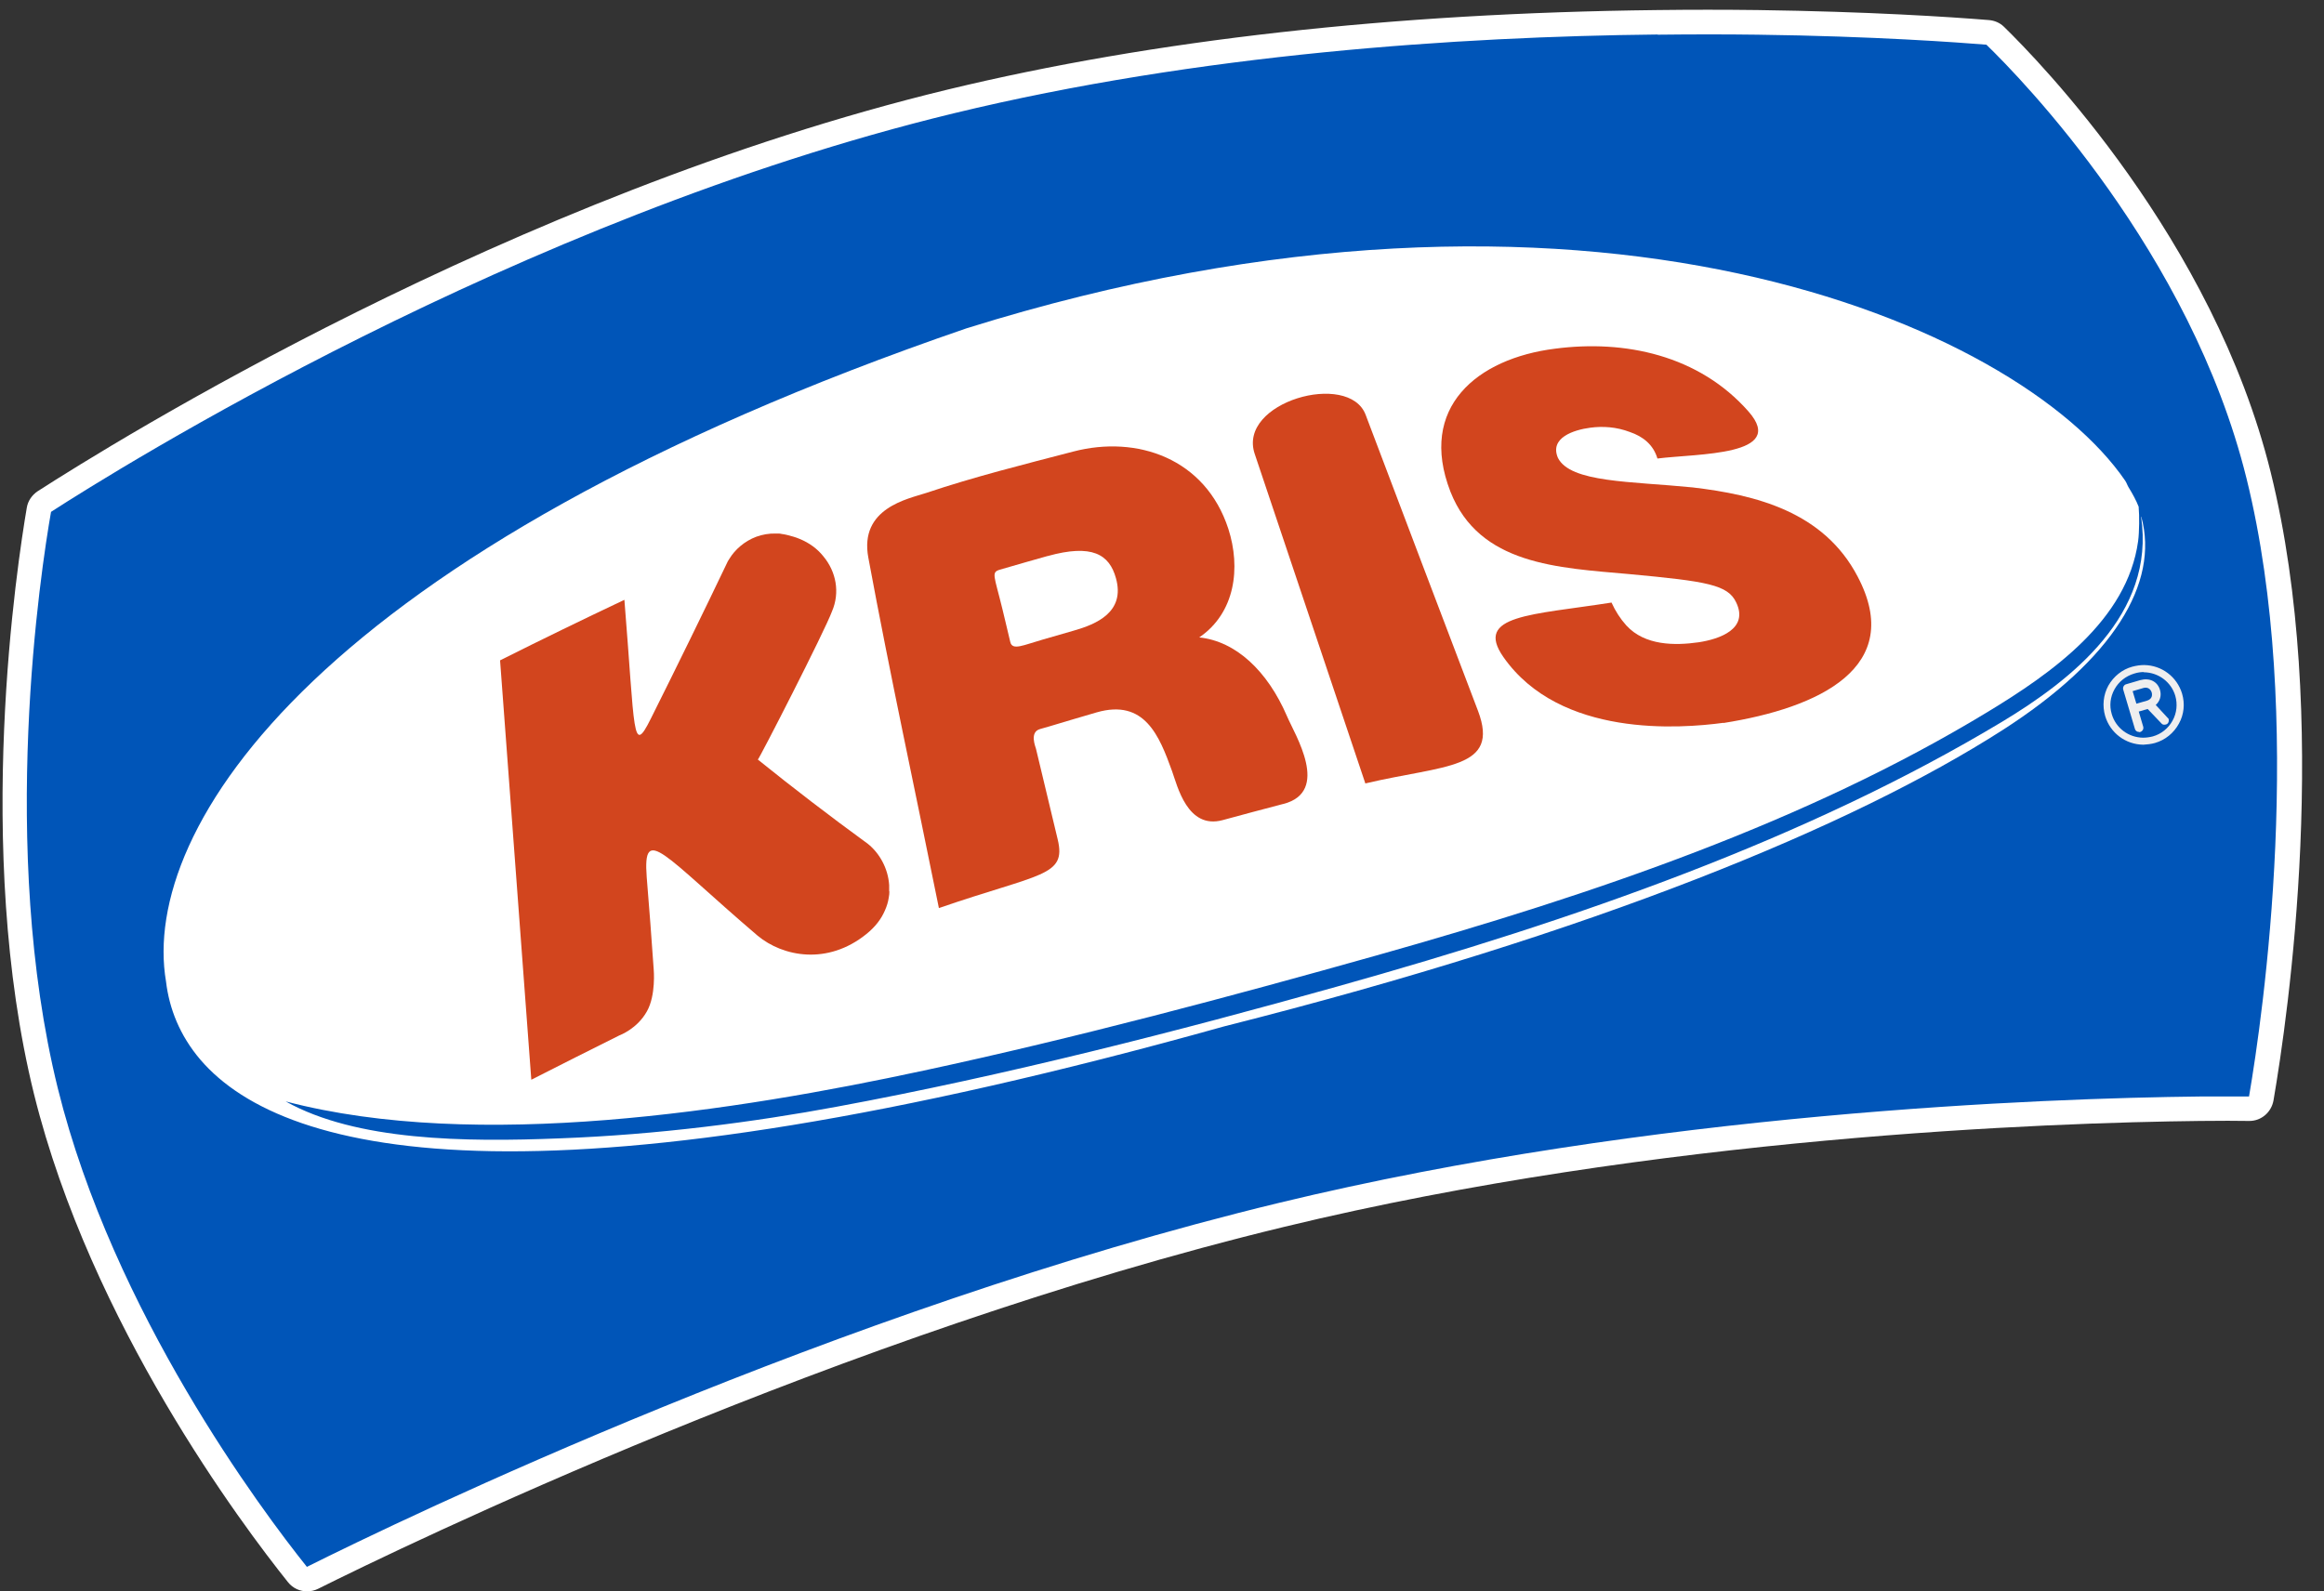
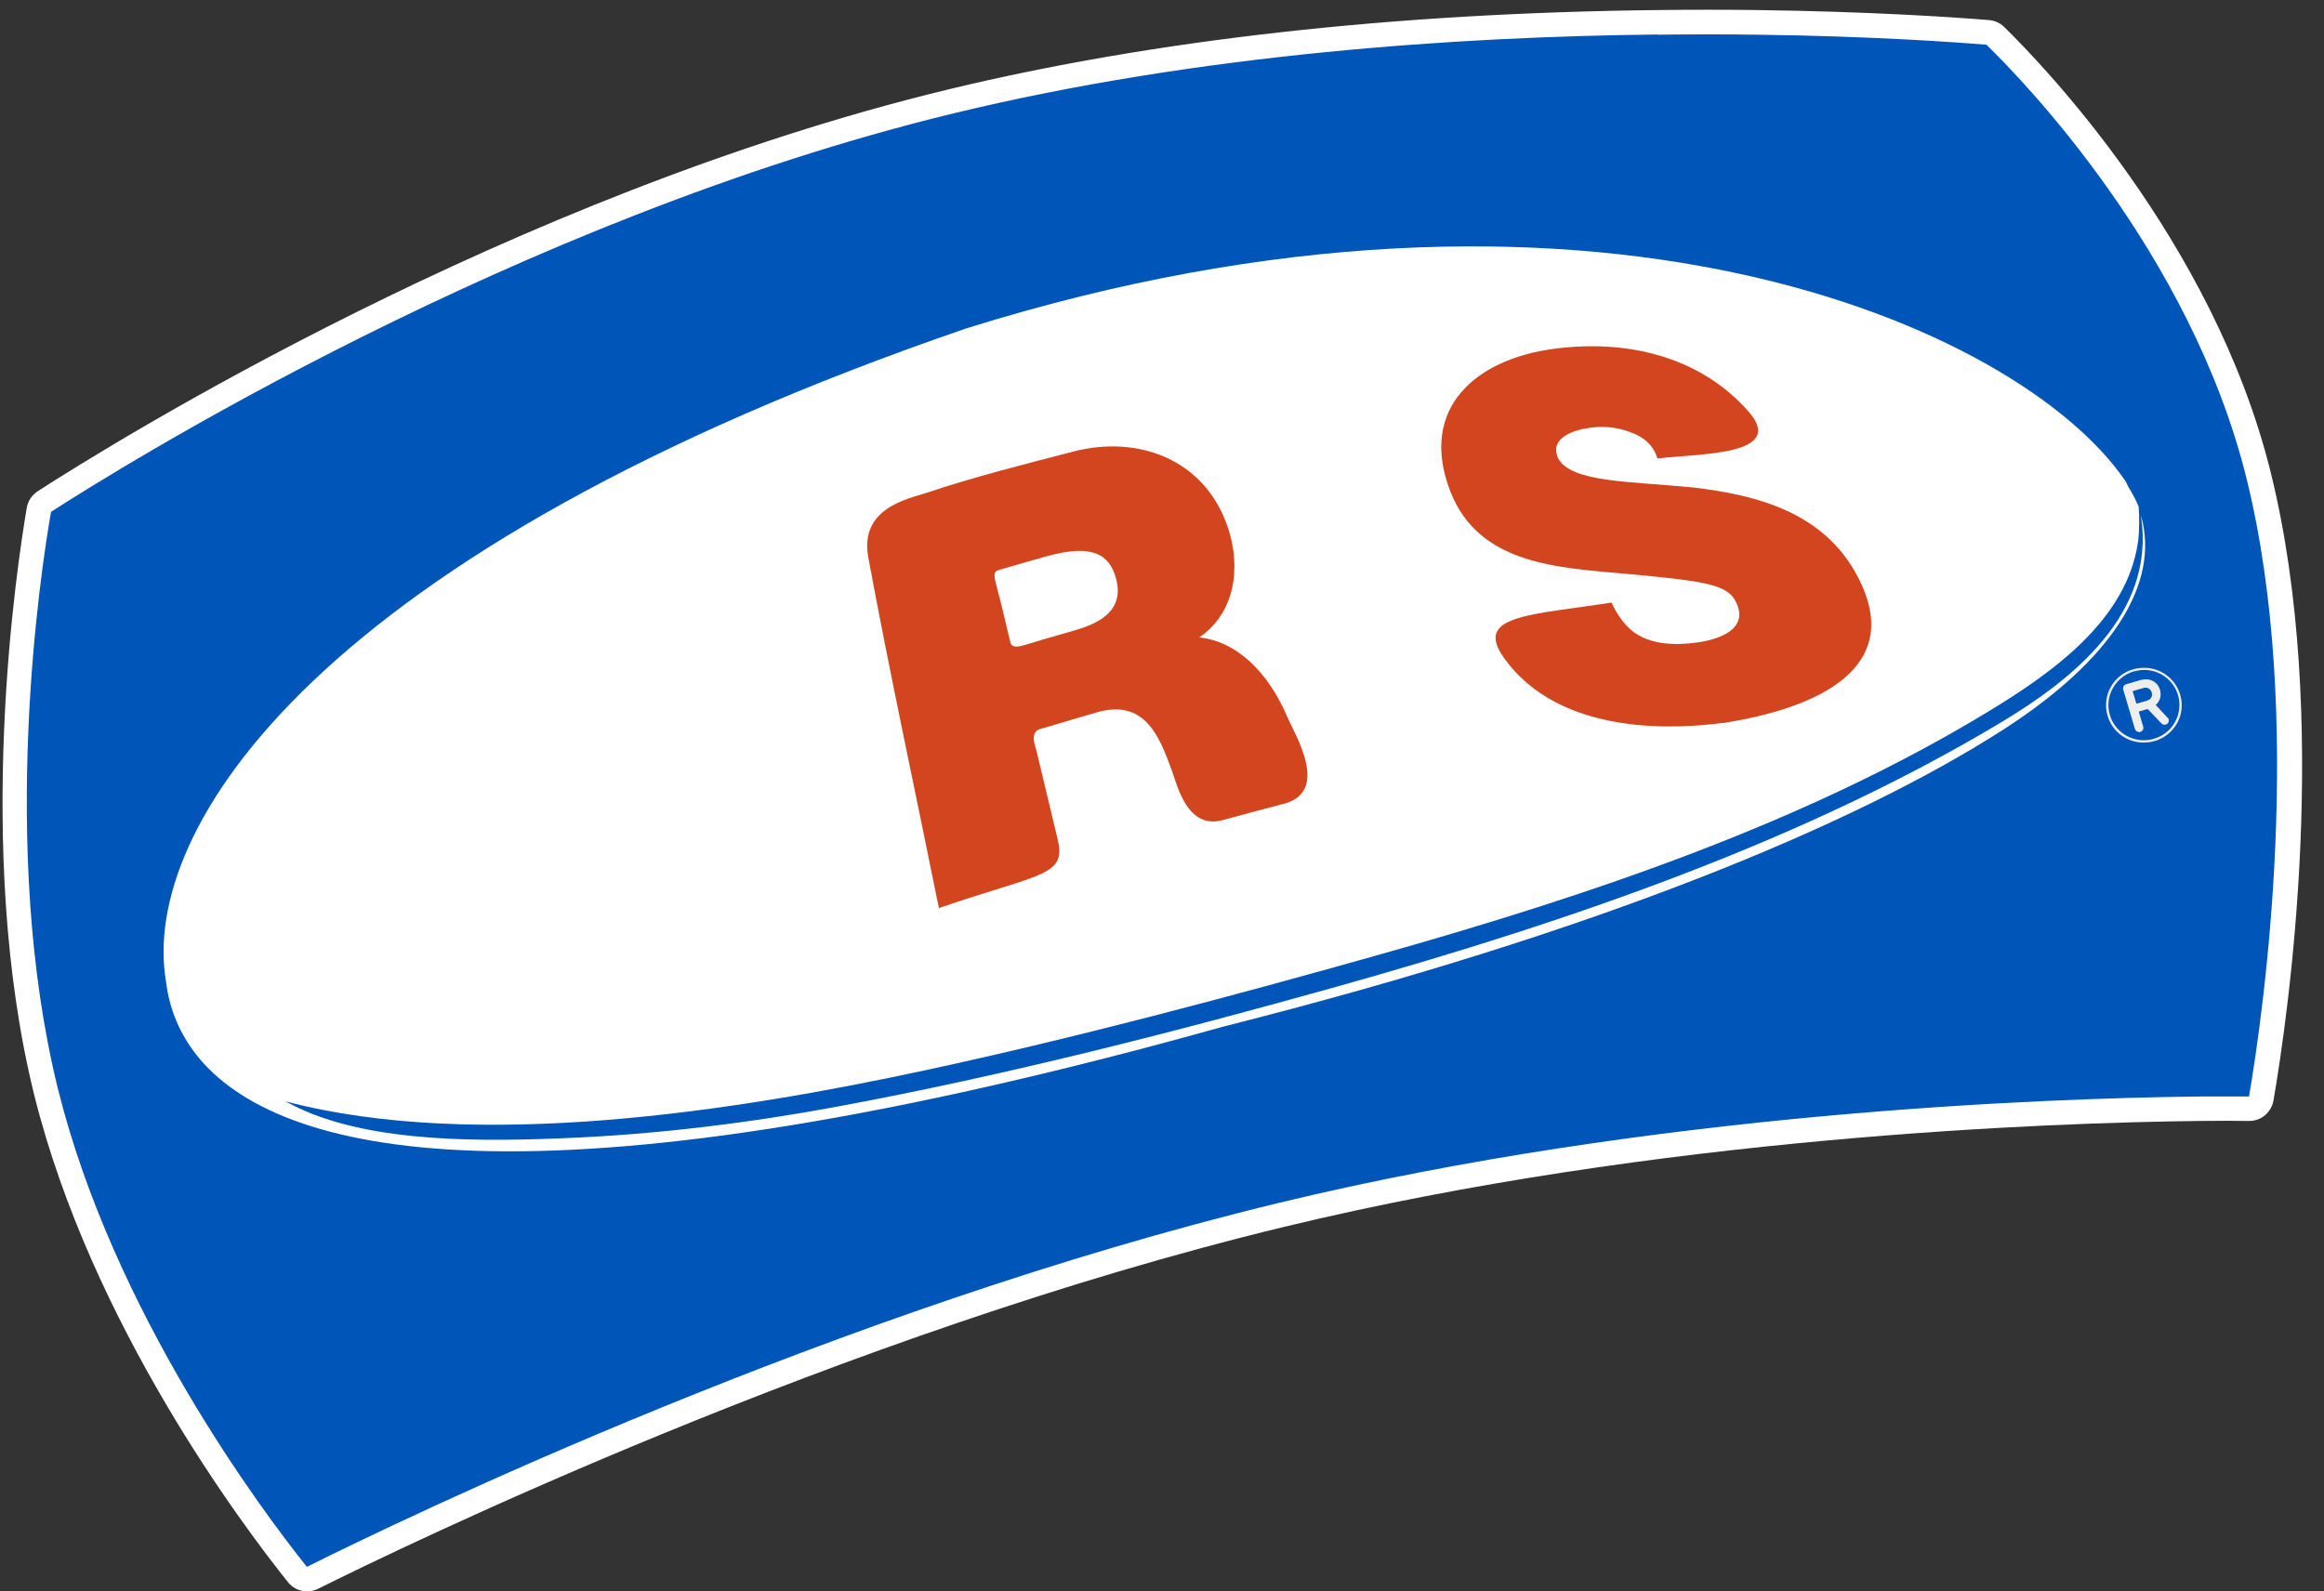
<svg xmlns="http://www.w3.org/2000/svg" width="73" height="50" viewBox="0 0 73 50" fill="none">
  <rect x="0" y="0" width="73" height="50" fill="#333333" stroke="none" />
  <path d="M9.647 49.633C9.534 49.633 9.42 49.586 9.34 49.486C7.932 47.73 3.205 41.442 1.443 34.306C-0.453 26.637 0.923 17.738 1.216 16.036C1.236 15.929 1.296 15.836 1.39 15.776C3.739 14.261 16.162 6.517 29.86 3.206C37.883 1.264 46.361 0.783 52.062 0.717C53.103 0.703 54.158 0.703 55.206 0.717C58.643 0.763 61.207 0.93 62.428 1.03C62.515 1.037 62.602 1.077 62.669 1.137C63.736 2.178 69.157 7.719 70.939 14.948C72.828 22.578 71.48 31.863 71.019 34.527C70.986 34.707 70.826 34.847 70.645 34.847C70.278 34.847 69.758 34.847 69.097 34.847C64.344 34.9 52.028 35.328 40.26 38.178C26.268 41.562 12.444 48.271 9.814 49.579C9.761 49.606 9.707 49.619 9.647 49.619" fill="#0055B8" />
  <path d="M52.068 1.09C53.176 1.077 54.224 1.077 55.199 1.09C58.897 1.137 61.554 1.337 62.395 1.404C63.496 2.472 68.803 7.912 70.565 15.028C72.428 22.551 71.086 31.883 70.645 34.453C70.278 34.453 69.751 34.453 69.09 34.453C64.217 34.507 51.941 34.947 40.166 37.797C26.228 41.169 12.631 47.737 9.64 49.232C8.225 47.463 3.559 41.235 1.817 34.2C-0.052 26.63 1.283 17.899 1.603 16.083C3.659 14.755 16.209 6.891 29.96 3.56C37.676 1.691 45.813 1.15 52.075 1.084M52.062 0.316C43.744 0.409 36.241 1.251 29.773 2.813C16.015 6.144 3.546 13.914 1.183 15.435C1.003 15.556 0.876 15.742 0.842 15.95C0.549 17.672 -0.84 26.637 1.069 34.38C2.858 41.596 7.624 47.937 9.046 49.713C9.2 49.906 9.427 50.007 9.66 50C9.774 50 9.887 49.973 9.994 49.92C12.617 48.611 26.402 41.916 40.353 38.545C52.081 35.708 64.364 35.274 69.103 35.221C69.758 35.214 70.278 35.214 70.645 35.221H70.659C71.032 35.221 71.346 34.947 71.413 34.58C71.874 31.897 73.229 22.545 71.326 14.841C69.511 7.505 64.03 1.898 62.949 0.843C62.822 0.717 62.648 0.643 62.468 0.63C61.24 0.53 58.67 0.363 55.219 0.316C54.171 0.303 53.109 0.303 52.068 0.316" fill="white" />
  <path d="M67.254 16.236C67.715 19.307 65.058 21.37 62.889 22.678C56.754 26.363 49.532 28.886 41.989 31.002C37.015 32.397 31.588 33.792 26.282 34.774C23.698 35.254 20.654 35.655 17.584 35.768C14.593 35.888 11.189 35.848 8.973 34.607C14.994 36.189 23.124 34.907 29.012 33.639C33.771 32.617 38.711 31.296 43.237 30.021C50.159 28.072 56.761 25.809 62.421 22.378C64.451 21.149 66.82 19.487 67.161 17.004C67.201 16.717 67.201 16.163 67.181 15.983C67.174 15.936 67.181 15.929 67.181 15.929C67.101 15.723 66.987 15.516 66.86 15.309C66.82 15.242 66.8 15.168 66.754 15.102C63.396 10.202 49.798 4.234 30.36 10.316C9.974 17.311 4.394 26.029 5.215 30.842C5.315 31.683 5.642 32.531 6.296 33.298C8.993 36.442 17.303 38.165 38.451 32.25C50.132 29.3 58.203 25.949 62.895 22.945C66.373 20.716 67.835 18.326 67.261 16.236" fill="white" />
-   <path d="M27.937 28.005C27.937 28.072 27.93 28.139 27.917 28.205C27.897 28.339 27.857 28.472 27.797 28.606C27.683 28.873 27.497 29.12 27.216 29.347C25.995 30.335 24.593 30.061 23.798 29.4C20.835 26.87 20.187 25.862 20.314 27.558C20.394 28.526 20.467 29.494 20.534 30.462C20.534 30.462 20.608 31.269 20.321 31.776C20.014 32.331 19.459 32.531 19.459 32.531C18.532 32.991 17.61 33.459 16.689 33.926C16.362 29.534 16.035 25.141 15.708 20.749C17.01 20.095 18.318 19.461 19.613 18.847C19.953 23.019 19.853 23.766 20.441 22.585C21.282 20.903 22.096 19.24 22.864 17.632C22.884 17.605 22.891 17.585 22.911 17.558C23.084 17.271 23.384 17.004 23.758 16.864C23.945 16.797 24.152 16.757 24.379 16.764C24.406 16.764 24.439 16.764 24.466 16.764C24.493 16.764 24.519 16.771 24.553 16.777C24.613 16.784 24.673 16.797 24.733 16.811C24.86 16.844 24.987 16.877 25.113 16.931C25.427 17.058 25.681 17.251 25.861 17.478C26.268 17.965 26.388 18.62 26.135 19.207C25.908 19.828 23.852 23.84 23.805 23.866C24.907 24.754 26.055 25.635 27.263 26.516C27.623 26.803 27.897 27.284 27.93 27.811C27.93 27.845 27.93 27.878 27.93 27.912V28.012L27.937 28.005Z" fill="#D2451E" />
  <path d="M40.306 25.261C39.672 25.428 39.038 25.595 38.404 25.769C37.296 26.069 36.982 24.687 36.815 24.227C36.415 23.119 35.954 21.95 34.446 22.384C33.952 22.524 33.458 22.678 32.957 22.825C32.843 22.858 32.75 22.885 32.677 22.905C32.323 22.998 32.53 23.472 32.543 23.532C32.77 24.48 32.997 25.428 33.224 26.376C33.504 27.544 32.683 27.431 29.492 28.532C28.752 24.861 27.957 21.203 27.276 17.525C26.983 15.963 28.525 15.676 29.092 15.489C30.601 14.982 32.176 14.588 33.718 14.187C35.714 13.666 37.863 14.401 38.584 16.617C38.978 17.838 38.804 19.254 37.67 20.028C38.818 20.148 39.812 21.076 40.427 22.505C40.673 23.085 41.802 24.874 40.313 25.261" fill="#D2451E" />
-   <path d="M42.889 24.621C41.735 21.169 40.566 17.712 39.412 14.261C38.864 12.632 42.369 11.644 42.896 13.032C44.071 16.136 45.246 19.24 46.427 22.338C47.122 24.18 45.386 24.027 42.896 24.614" fill="#D2451E" />
  <path d="M54.138 22.711C52.796 22.892 49.004 23.192 47.222 20.642C46.301 19.32 48.11 19.327 50.62 18.933C50.74 19.2 50.9 19.447 51.087 19.654C51.668 20.288 52.609 20.288 53.356 20.181C54.017 20.081 54.932 19.761 54.538 18.933C54.278 18.372 53.623 18.266 51.18 18.039C48.937 17.838 46.468 17.752 45.56 15.449C44.532 12.799 46.401 11.263 48.844 10.956C51.033 10.669 53.363 11.156 54.925 12.932C56.147 14.327 53.33 14.247 52.062 14.407C51.935 13.973 51.608 13.713 51.194 13.573C50.773 13.413 50.346 13.386 49.952 13.439C49.438 13.506 48.664 13.753 48.937 14.387C49.331 15.168 51.227 15.121 53.169 15.315C55.152 15.549 57.282 16.076 58.349 18.112C59.858 20.969 57.135 22.244 54.131 22.718" fill="#D2451E" />
  <path d="M15.281 18.219C18.512 15.896 22.263 14.087 26.162 12.452C31.061 10.389 36.268 8.774 42.576 8.28C48.544 7.806 54.338 8.453 58.81 10.329C61.1 11.283 63.042 12.558 64.471 14.181C62.502 12.785 60.172 11.317 57.555 10.462C53.557 9.161 48.711 8.6 43.984 8.82C36.935 9.147 31.095 11.023 25.794 13.199C20.521 15.362 15.508 18.119 11.509 21.436C12.644 20.248 13.919 19.194 15.274 18.219" fill="white" />
  <path d="M66.767 21.65C66.767 21.65 66.78 21.583 66.807 21.577L67.254 21.45C67.521 21.377 67.715 21.483 67.782 21.704C67.835 21.877 67.768 22.044 67.608 22.144L68.035 22.598L68.055 22.625C68.055 22.625 68.049 22.692 68.015 22.698C67.989 22.705 67.969 22.698 67.969 22.698L67.488 22.198L67.094 22.311L67.254 22.858C67.261 22.892 67.254 22.925 67.214 22.932C67.174 22.945 67.147 22.925 67.141 22.892L66.78 21.657L66.767 21.65ZM67.308 21.543L66.9 21.663L67.061 22.204L67.461 22.084C67.641 22.031 67.708 21.897 67.668 21.73C67.615 21.57 67.481 21.49 67.314 21.543" fill="#EFEEEF" />
  <path d="M67.188 22.998C67.127 22.998 67.081 22.965 67.061 22.905L66.694 21.67C66.674 21.603 66.707 21.53 66.774 21.503L67.228 21.37C67.521 21.29 67.768 21.41 67.848 21.677C67.902 21.857 67.848 22.03 67.715 22.151L68.122 22.591V22.611C68.135 22.685 68.095 22.752 68.029 22.765C67.975 22.778 67.935 22.765 67.928 22.758L67.908 22.745L67.461 22.277L67.181 22.358L67.321 22.832C67.341 22.905 67.301 22.972 67.234 22.998C67.221 22.998 67.207 23.005 67.194 23.005M66.987 21.71L67.107 22.111L67.434 22.017C67.568 21.977 67.621 21.884 67.588 21.757C67.548 21.637 67.448 21.583 67.328 21.617L66.987 21.717V21.71Z" fill="#EFEEEF" />
  <path d="M67.321 23.332C66.794 23.326 66.346 22.985 66.2 22.485C66.113 22.184 66.146 21.864 66.3 21.59C66.453 21.316 66.7 21.116 67.007 21.029C67.127 20.996 67.241 20.983 67.361 20.983C67.888 20.989 68.336 21.33 68.483 21.83C68.669 22.451 68.309 23.105 67.675 23.286C67.561 23.319 67.441 23.332 67.321 23.332ZM67.354 21.049C67.248 21.049 67.134 21.069 67.027 21.096C66.747 21.176 66.507 21.37 66.367 21.623C66.22 21.884 66.193 22.177 66.273 22.465C66.413 22.932 66.834 23.252 67.328 23.259C67.434 23.259 67.548 23.246 67.655 23.212C68.249 23.045 68.583 22.431 68.416 21.844C68.276 21.377 67.855 21.056 67.361 21.049" fill="#EFEEEF" />
-   <path d="M67.334 23.399H67.321C66.767 23.392 66.286 23.032 66.126 22.498C66.033 22.177 66.066 21.837 66.226 21.543C66.393 21.25 66.66 21.036 66.974 20.949C67.101 20.916 67.221 20.896 67.348 20.896C67.902 20.902 68.382 21.263 68.543 21.797C68.636 22.111 68.603 22.451 68.442 22.738C68.282 23.032 68.015 23.252 67.688 23.346C67.568 23.379 67.448 23.392 67.328 23.399M67.341 21.116C67.248 21.116 67.147 21.129 67.041 21.163C66.774 21.243 66.553 21.416 66.42 21.657C66.286 21.897 66.253 22.171 66.333 22.438C66.46 22.872 66.854 23.172 67.314 23.179C67.415 23.179 67.521 23.165 67.621 23.139C67.888 23.065 68.109 22.885 68.242 22.645C68.376 22.404 68.403 22.124 68.329 21.864C68.202 21.43 67.802 21.129 67.341 21.123H67.334" fill="#EFEEEF" />
  <path d="M32.904 17.471C32.69 17.532 32.463 17.598 32.243 17.658C31.962 17.738 31.689 17.819 31.408 17.899C31.128 17.985 31.228 18.072 31.488 19.14C31.528 19.307 31.568 19.474 31.608 19.641C31.648 19.821 31.695 20.001 31.735 20.175C31.802 20.449 32.149 20.268 32.757 20.095C33.084 20.001 33.404 19.908 33.731 19.814C34.432 19.614 35.353 19.234 35.053 18.166C34.846 17.418 34.305 17.084 32.91 17.471" fill="white" />
</svg>